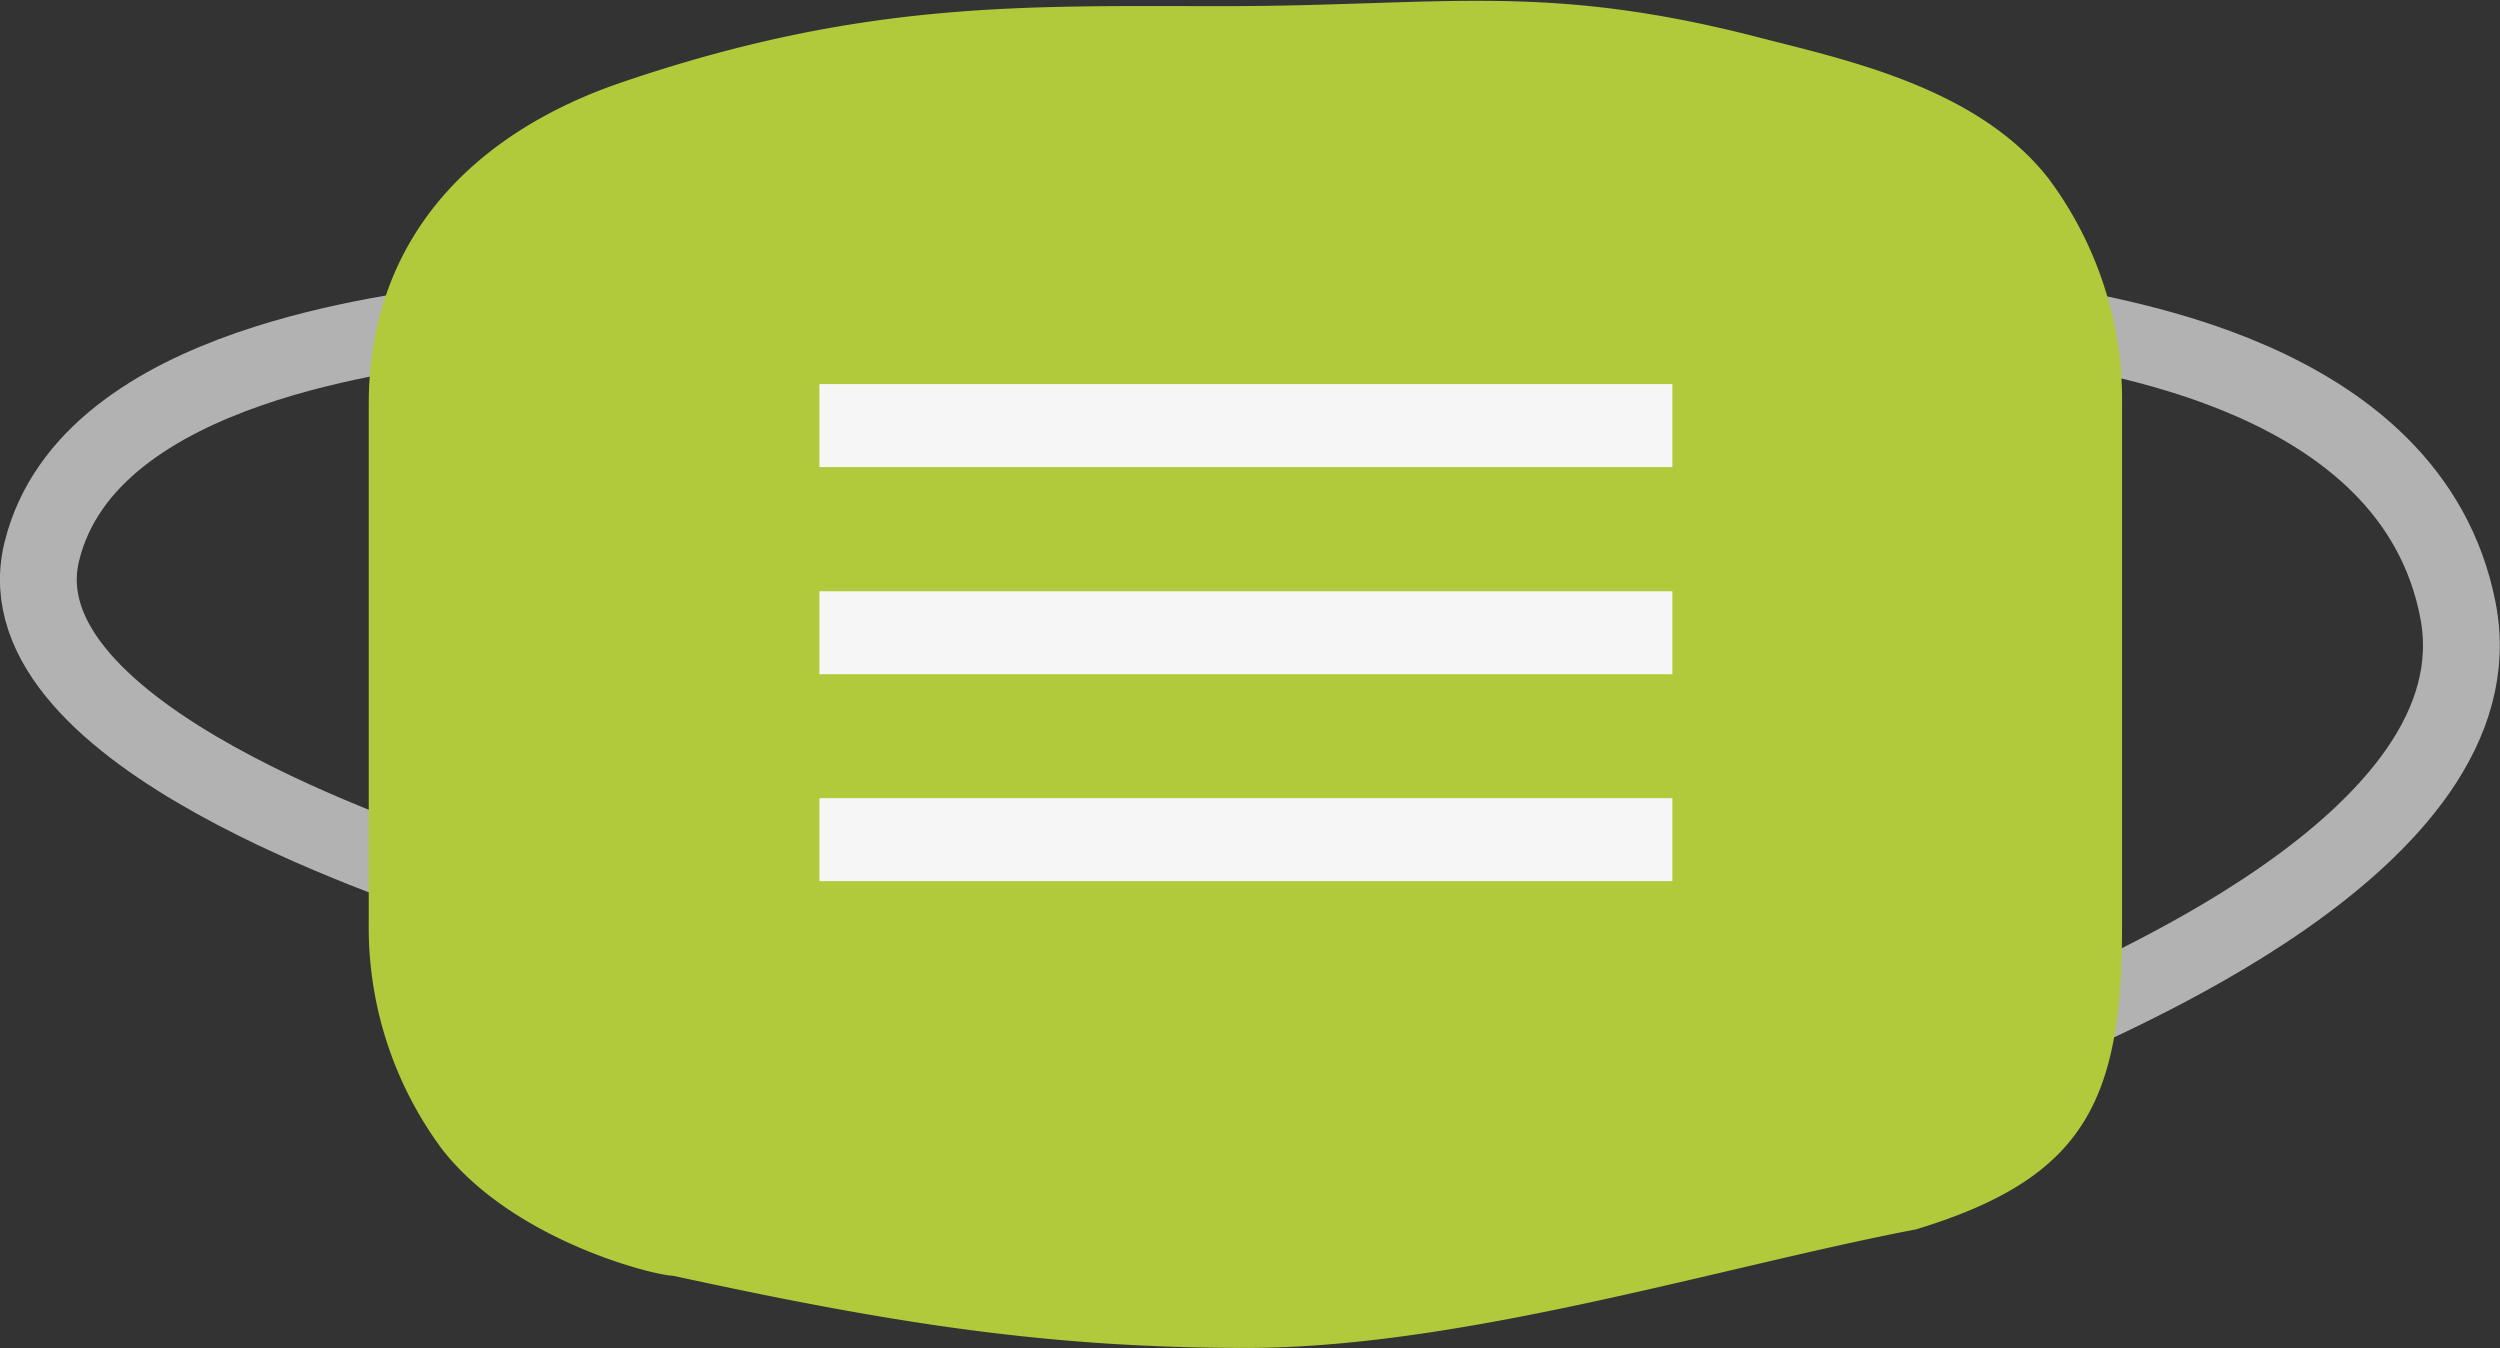
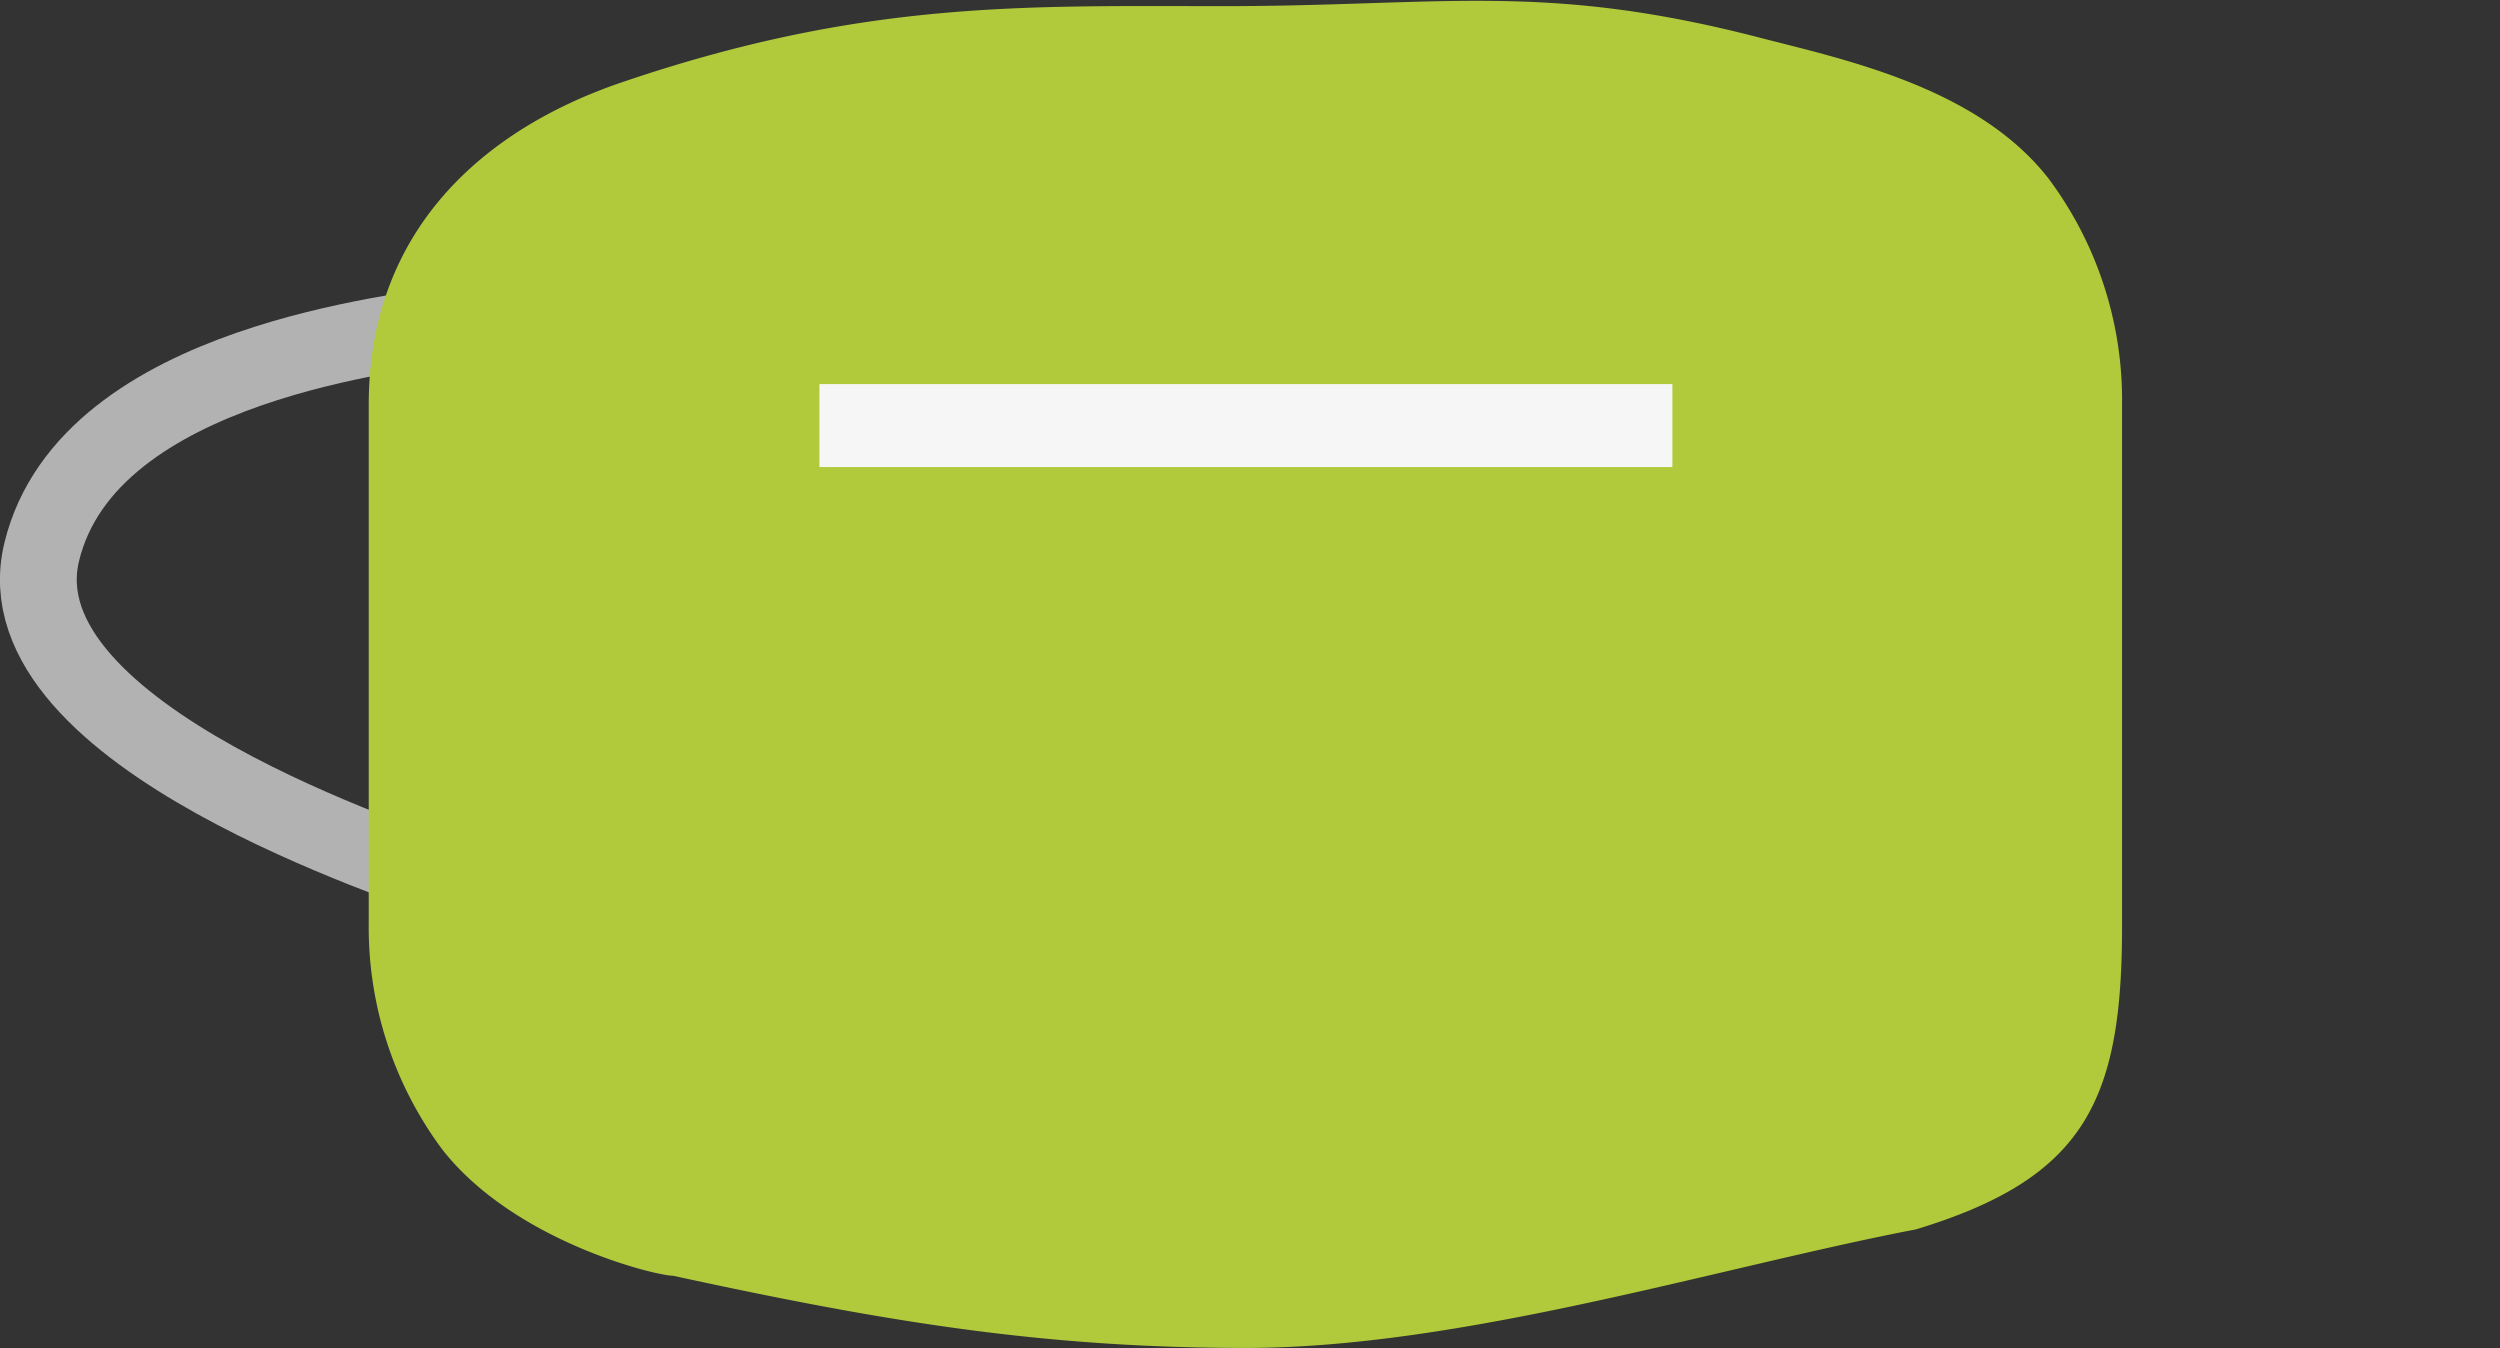
<svg xmlns="http://www.w3.org/2000/svg" id="Ebene_1" data-name="Ebene 1" viewBox="0 0 97.63 52.66">
  <rect x="0" y="0" width="97.63" height="52.66" fill="#333333" stroke="none" />
  <defs>
    <style>.cls-1{fill:none;stroke:#b3b2b2;stroke-miterlimit:10;stroke-width:3px;}.cls-2{fill:#b0ca3b;}.cls-3{fill:#f6f6f6;}</style>
  </defs>
  <g id="Pflegemittel">
-     <path class="cls-1" d="M81.56,40c1.39.49,14,1.73,15.83,11.2C99.15,60.3,82.8,66.6,81.56,67.36" transform="translate(-1.4 -27.36)" />
    <path class="cls-1" d="M18.86,40c-1.38.39-14,1.38-15.83,8.91C1.27,56.15,17.62,61.17,18.86,61.77" transform="translate(-1.4 -27.36)" />
    <path class="cls-2" d="M76.22,75.37C68.55,76.84,58.49,80,50.06,80c-7.86,0-14-1-22.38-2.82-.66,0-6.18-1.33-9-4.92a14.53,14.53,0,0,1-2.88-8.87V43.16c0-6.91,4.6-10.77,9.81-12.56,9.48-3.24,15.81-3,23.56-3,8.54,0,12.49-.95,20.87,1.21,3.31.86,8.55,1.93,11.35,5.51a14.47,14.47,0,0,1,2.88,8.87V63.41C84.29,70.32,82.85,73.36,76.22,75.37Z" transform="translate(-1.4 -27.36)" />
-     <rect class="cls-3" x="32" y="31.17" width="33.31" height="3.24" />
-     <rect class="cls-3" x="32" y="23.09" width="33.31" height="3.24" />
    <rect class="cls-3" x="32" y="15" width="33.31" height="3.24" />
  </g>
</svg>